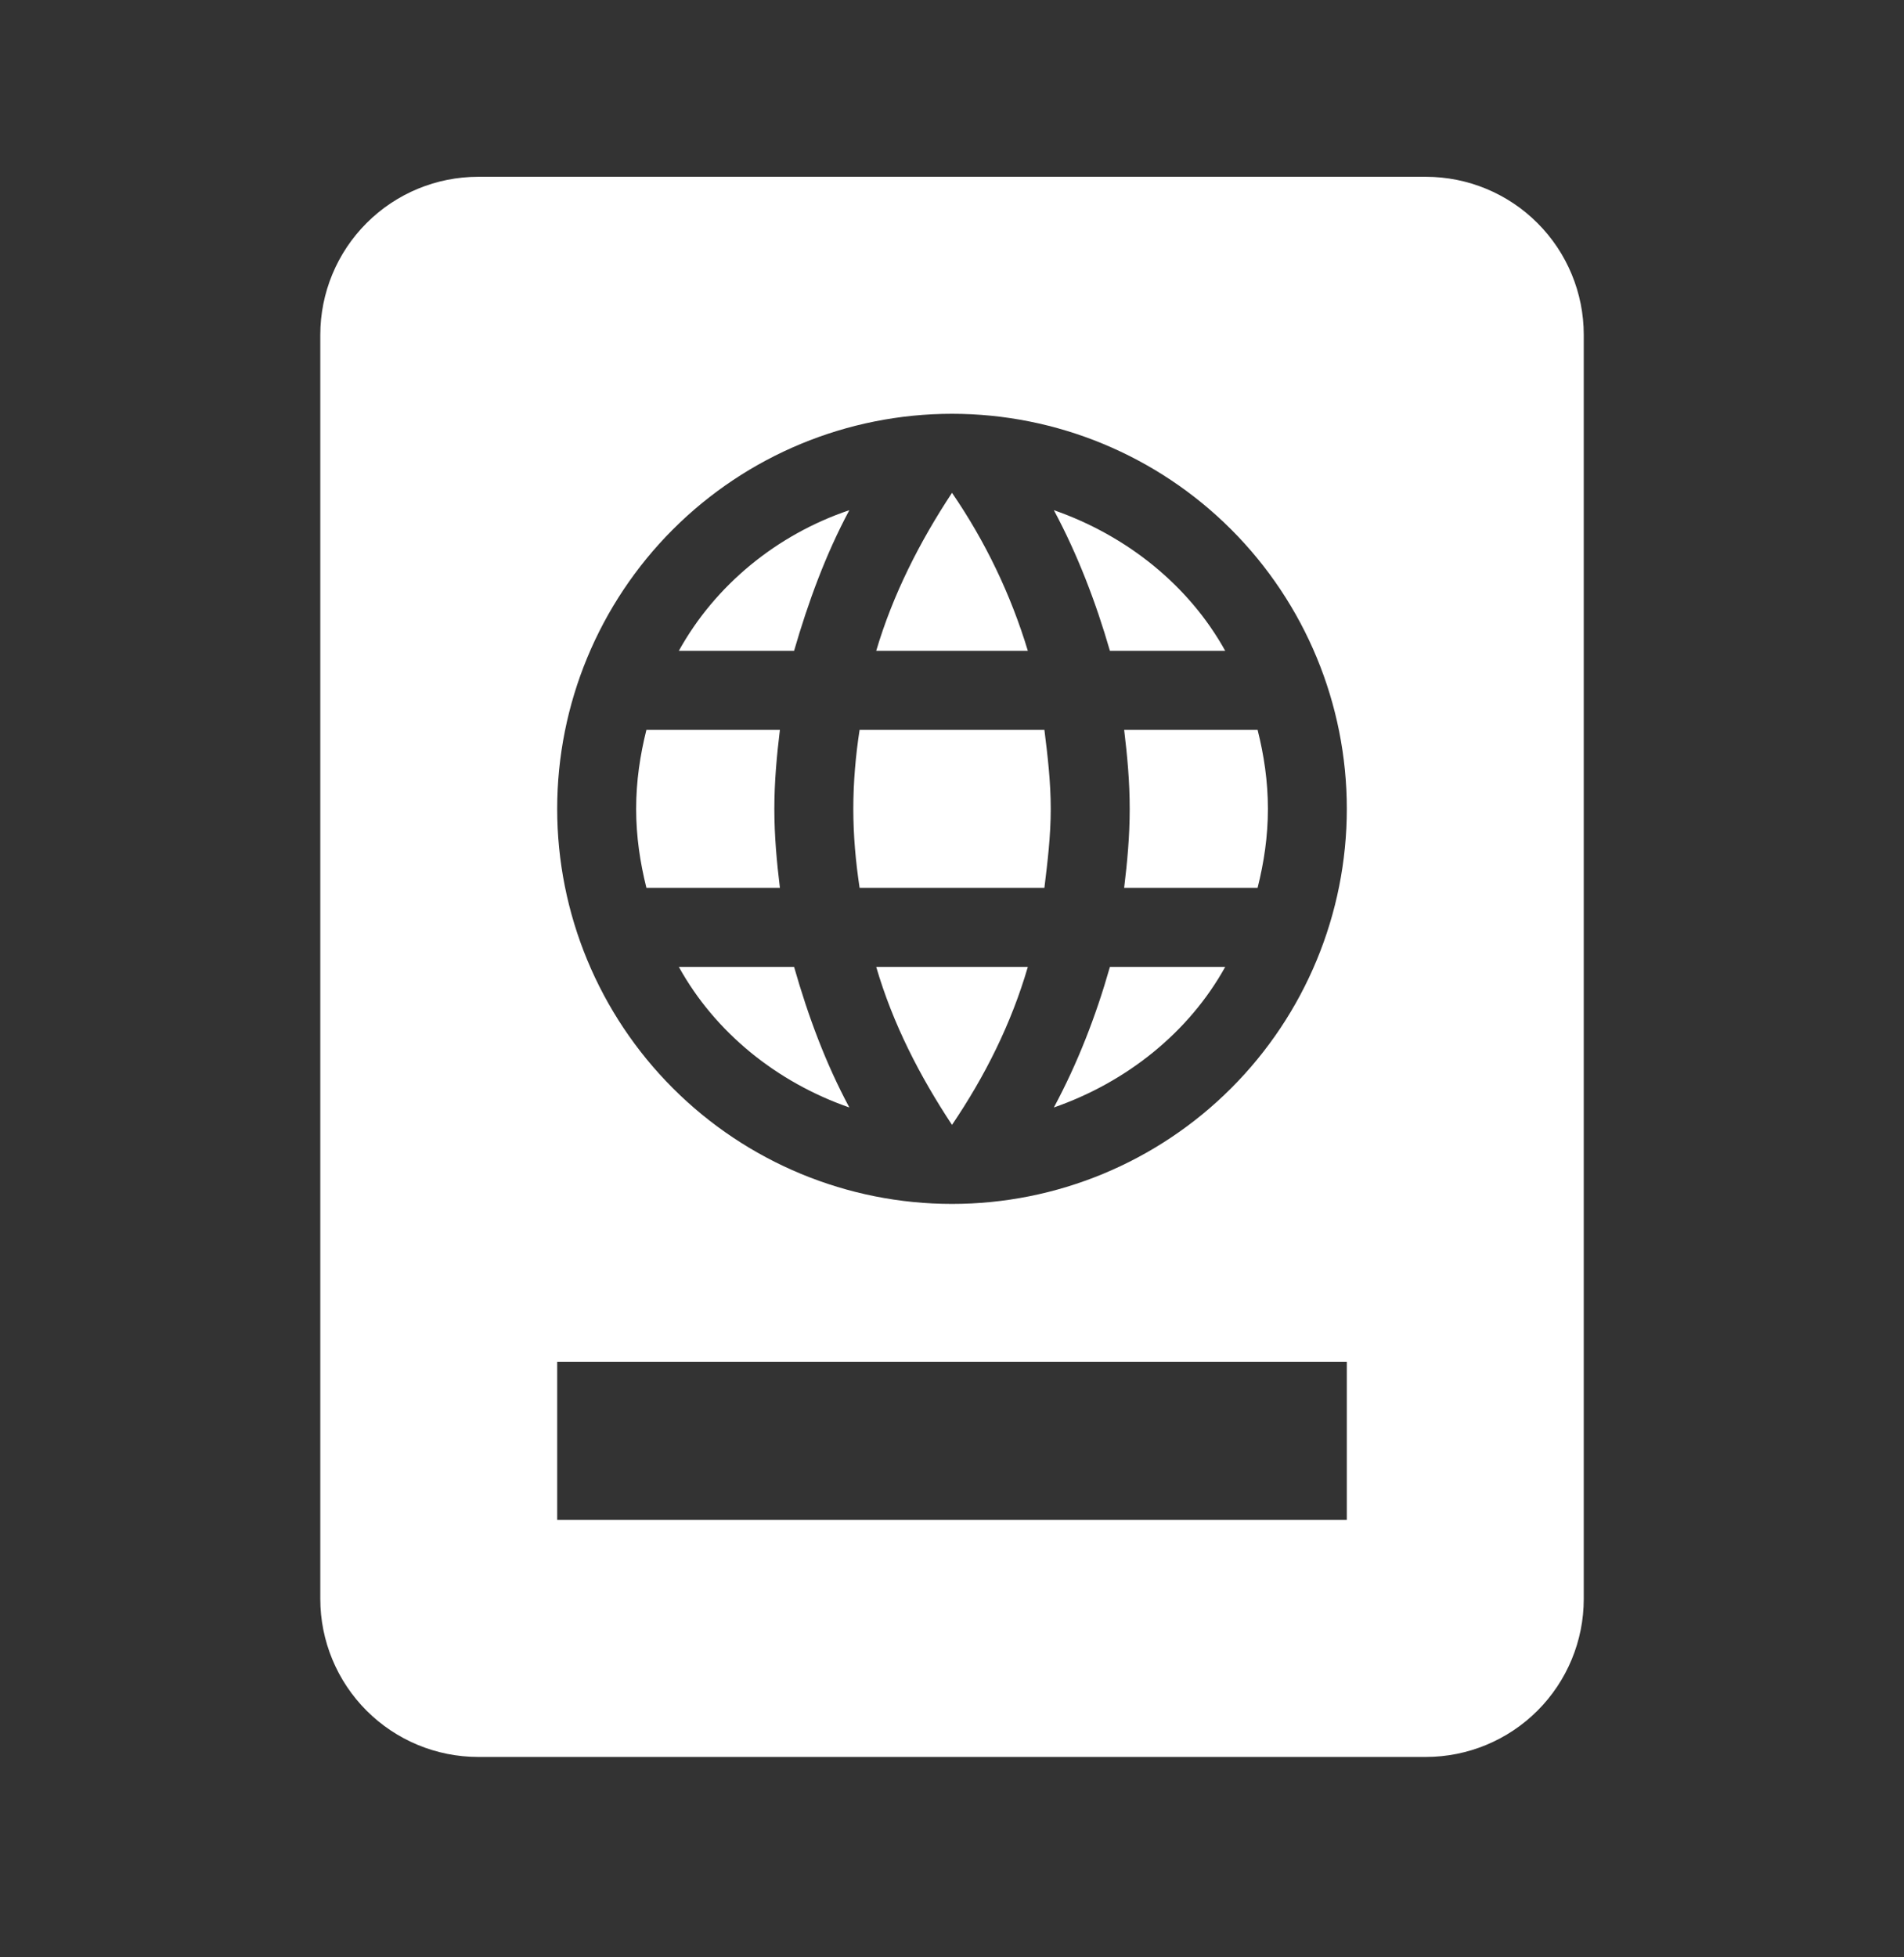
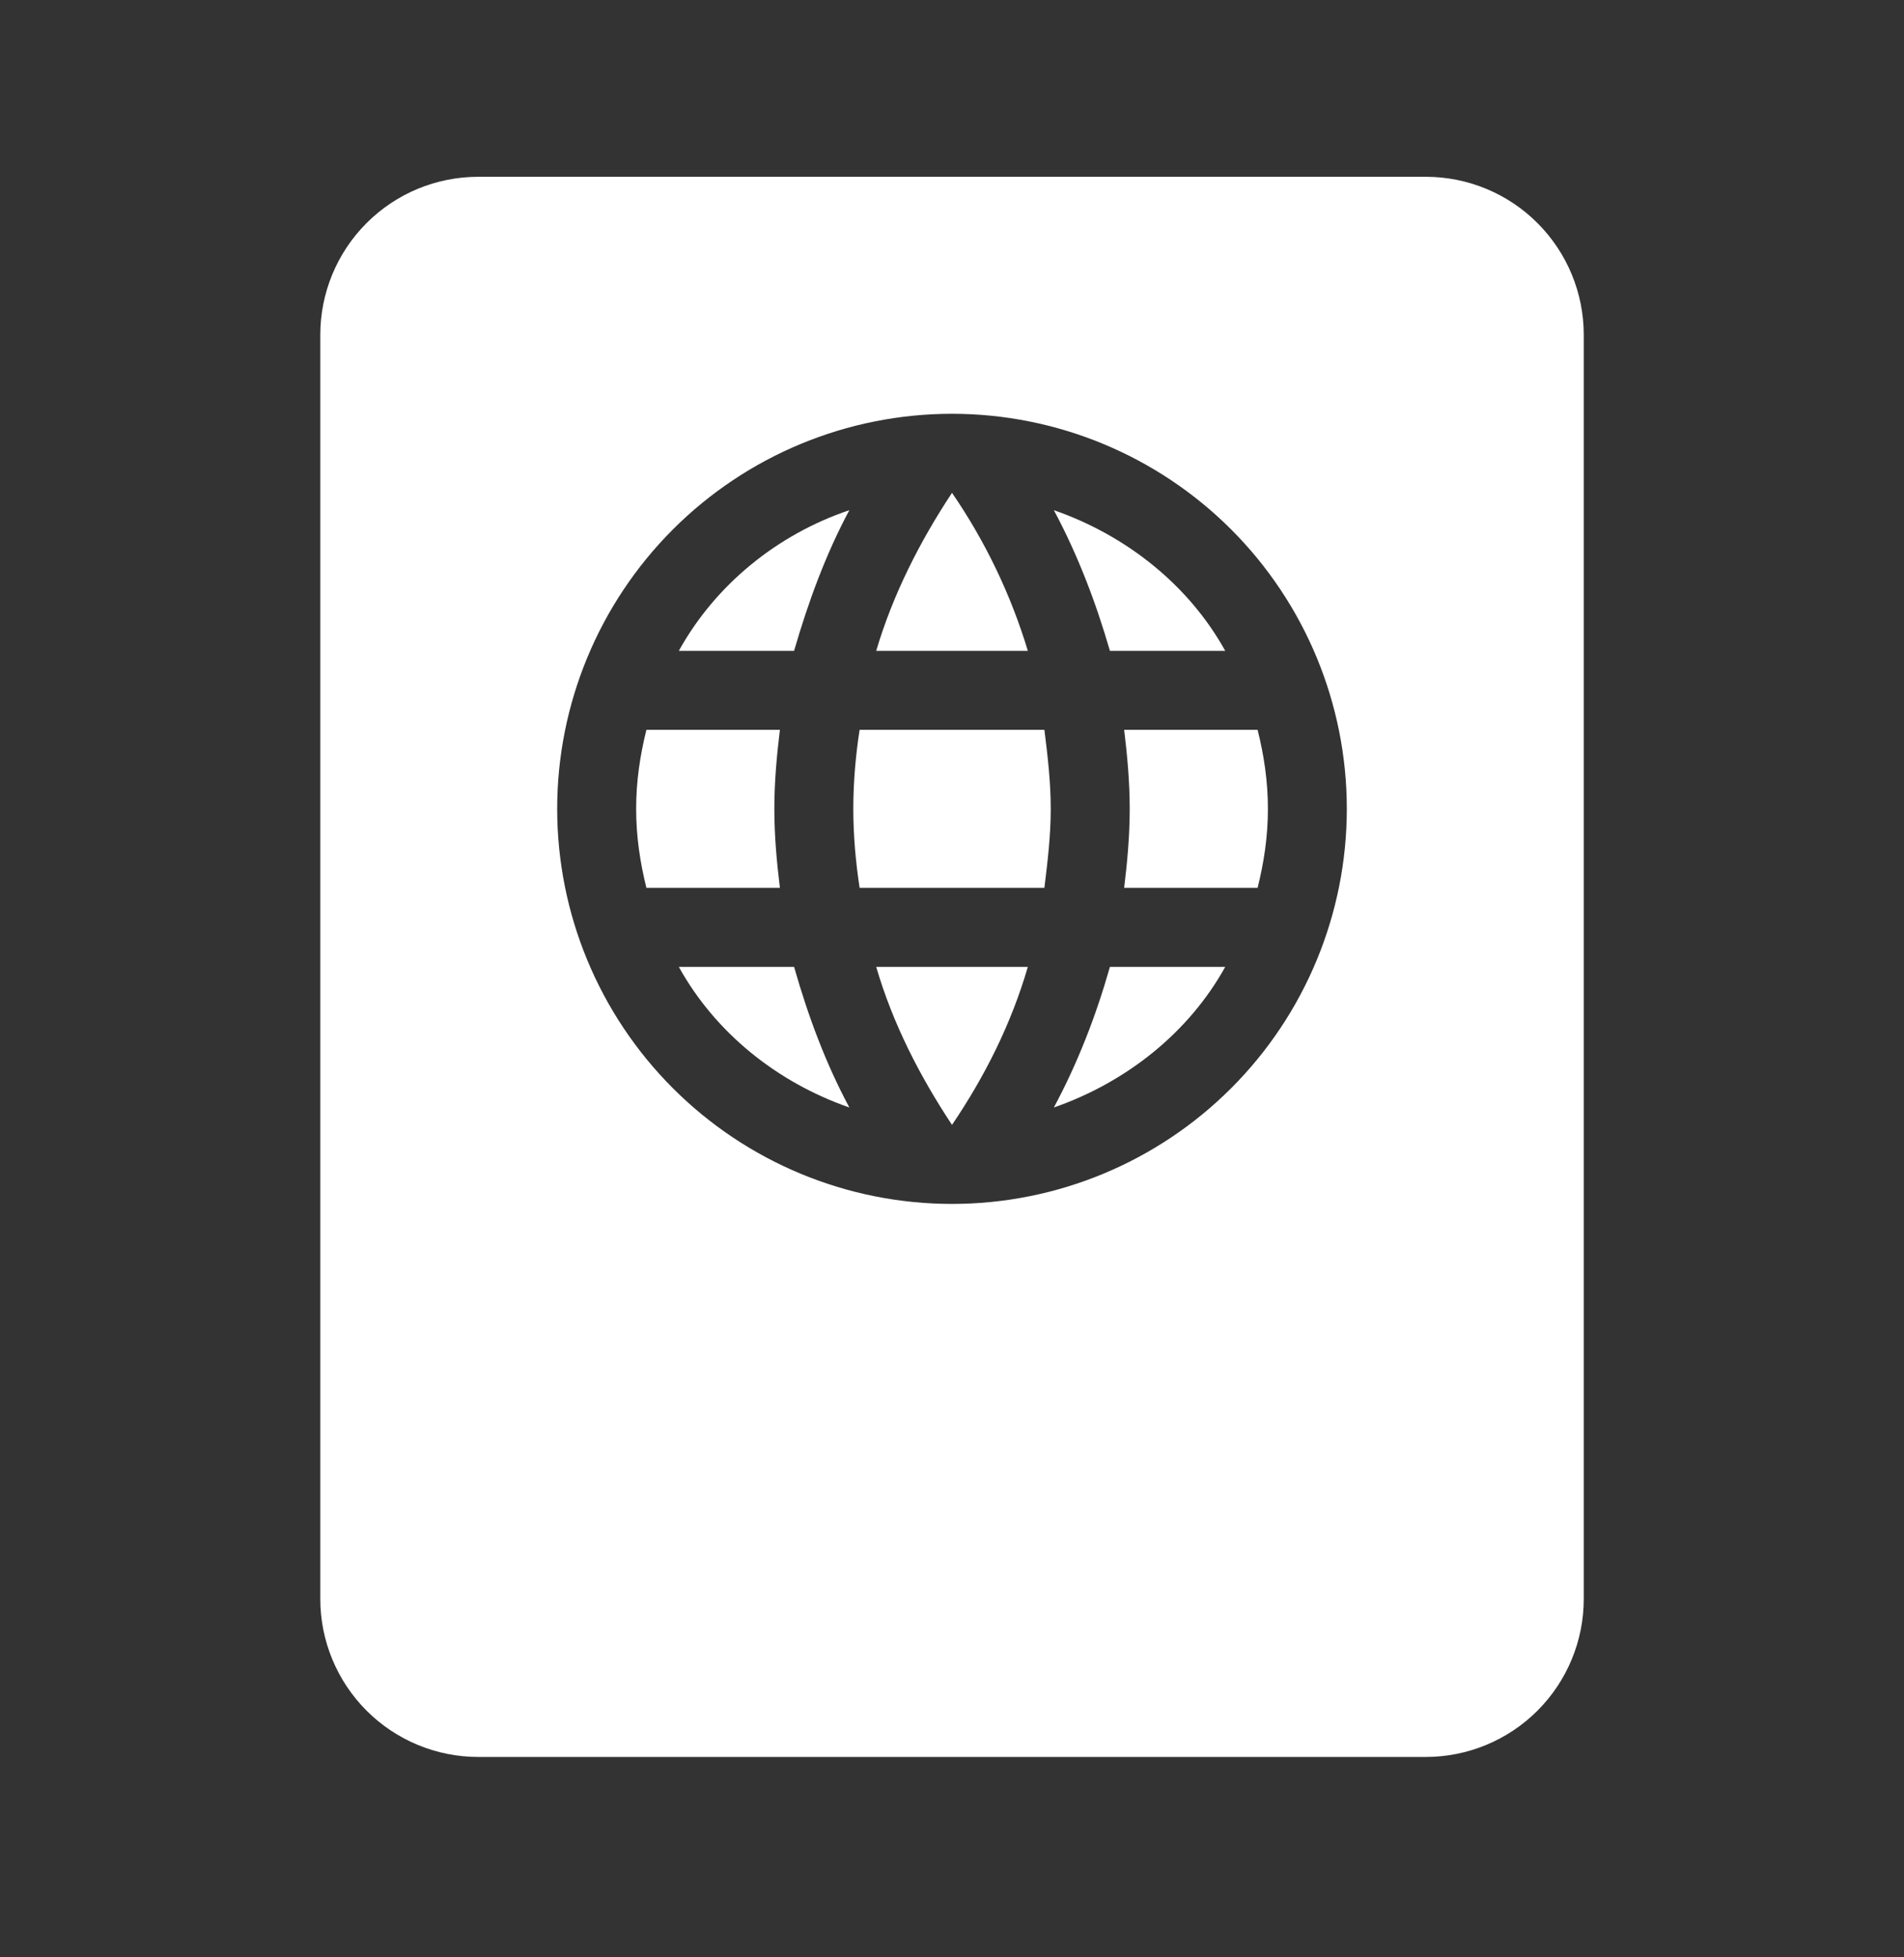
<svg xmlns="http://www.w3.org/2000/svg" width="36" height="37" viewBox="0 0 36 37" fill="none">
  <rect x="0" y="0" width="36" height="37" fill="#333333" stroke="none" />
-   <path d="M9.042 3.342C8.25 3.342 7.491 3.656 6.931 4.217C6.371 4.777 6.056 5.537 6.056 6.329V30.225C6.056 31.017 6.371 31.777 6.931 32.337C7.491 32.897 8.25 33.212 9.042 33.212H26.959C27.75 33.212 28.51 32.897 29.07 32.337C29.63 31.777 29.945 31.017 29.945 30.225V6.329C29.945 5.537 29.63 4.777 29.07 4.217C28.51 3.656 27.75 3.342 26.959 3.342H9.042ZM18 7.822C19.98 7.822 21.879 8.609 23.279 10.009C24.679 11.41 25.465 13.309 25.465 15.29C25.465 17.27 24.679 19.17 23.279 20.57C21.879 21.971 19.98 22.758 18 22.758C16.02 22.758 14.122 21.971 12.722 20.57C11.322 19.17 10.535 17.27 10.535 15.29C10.535 13.309 11.322 11.41 12.722 10.009C14.122 8.609 16.02 7.822 18 7.822ZM18 9.316C17.388 10.242 16.881 11.242 16.567 12.303H19.434C19.112 11.239 18.629 10.232 18 9.316ZM16.059 9.644C14.686 10.107 13.521 11.063 12.835 12.303H15.014C15.283 11.377 15.611 10.481 16.059 9.644ZM19.926 9.644C20.374 10.481 20.718 11.377 20.986 12.303H23.166C22.479 11.063 21.3 10.122 19.926 9.644ZM12.222 13.796C12.103 14.274 12.028 14.767 12.028 15.29C12.028 15.813 12.103 16.305 12.222 16.783H14.746C14.686 16.291 14.641 15.798 14.641 15.29C14.641 14.782 14.686 14.289 14.746 13.796H12.222ZM16.253 13.796C16.179 14.274 16.134 14.782 16.134 15.29C16.134 15.798 16.179 16.291 16.253 16.783H19.747C19.807 16.291 19.867 15.798 19.867 15.29C19.867 14.782 19.807 14.274 19.747 13.796H16.253ZM21.255 13.796C21.315 14.289 21.36 14.782 21.36 15.29C21.36 15.798 21.315 16.291 21.255 16.783H23.778C23.898 16.305 23.973 15.813 23.973 15.29C23.973 14.767 23.898 14.274 23.778 13.796H21.255ZM12.835 18.277C13.521 19.517 14.686 20.457 16.059 20.935C15.611 20.099 15.283 19.218 15.014 18.277H12.835ZM16.567 18.277C16.881 19.352 17.388 20.338 18 21.264C18.627 20.338 19.12 19.352 19.434 18.277H16.567ZM20.986 18.277C20.718 19.218 20.374 20.099 19.926 20.935C21.3 20.457 22.479 19.517 23.166 18.277H20.986ZM10.535 25.744H25.465V28.732H10.535V25.744Z" fill="white" />
+   <path d="M9.042 3.342C8.25 3.342 7.491 3.656 6.931 4.217C6.371 4.777 6.056 5.537 6.056 6.329V30.225C6.056 31.017 6.371 31.777 6.931 32.337C7.491 32.897 8.25 33.212 9.042 33.212H26.959C27.75 33.212 28.51 32.897 29.07 32.337C29.63 31.777 29.945 31.017 29.945 30.225V6.329C29.945 5.537 29.63 4.777 29.07 4.217C28.51 3.656 27.75 3.342 26.959 3.342H9.042ZM18 7.822C19.98 7.822 21.879 8.609 23.279 10.009C24.679 11.41 25.465 13.309 25.465 15.29C25.465 17.27 24.679 19.17 23.279 20.57C21.879 21.971 19.98 22.758 18 22.758C16.02 22.758 14.122 21.971 12.722 20.57C11.322 19.17 10.535 17.27 10.535 15.29C10.535 13.309 11.322 11.41 12.722 10.009C14.122 8.609 16.02 7.822 18 7.822ZM18 9.316C17.388 10.242 16.881 11.242 16.567 12.303H19.434C19.112 11.239 18.629 10.232 18 9.316ZM16.059 9.644C14.686 10.107 13.521 11.063 12.835 12.303H15.014C15.283 11.377 15.611 10.481 16.059 9.644ZM19.926 9.644C20.374 10.481 20.718 11.377 20.986 12.303H23.166C22.479 11.063 21.3 10.122 19.926 9.644ZM12.222 13.796C12.103 14.274 12.028 14.767 12.028 15.29C12.028 15.813 12.103 16.305 12.222 16.783H14.746C14.686 16.291 14.641 15.798 14.641 15.29C14.641 14.782 14.686 14.289 14.746 13.796H12.222ZM16.253 13.796C16.179 14.274 16.134 14.782 16.134 15.29C16.134 15.798 16.179 16.291 16.253 16.783H19.747C19.807 16.291 19.867 15.798 19.867 15.29C19.867 14.782 19.807 14.274 19.747 13.796H16.253ZM21.255 13.796C21.315 14.289 21.36 14.782 21.36 15.29C21.36 15.798 21.315 16.291 21.255 16.783H23.778C23.898 16.305 23.973 15.813 23.973 15.29C23.973 14.767 23.898 14.274 23.778 13.796H21.255ZM12.835 18.277C13.521 19.517 14.686 20.457 16.059 20.935C15.611 20.099 15.283 19.218 15.014 18.277H12.835ZM16.567 18.277C16.881 19.352 17.388 20.338 18 21.264C18.627 20.338 19.12 19.352 19.434 18.277H16.567ZM20.986 18.277C20.718 19.218 20.374 20.099 19.926 20.935C21.3 20.457 22.479 19.517 23.166 18.277H20.986ZM10.535 25.744H25.465V28.732V25.744Z" fill="white" />
</svg>